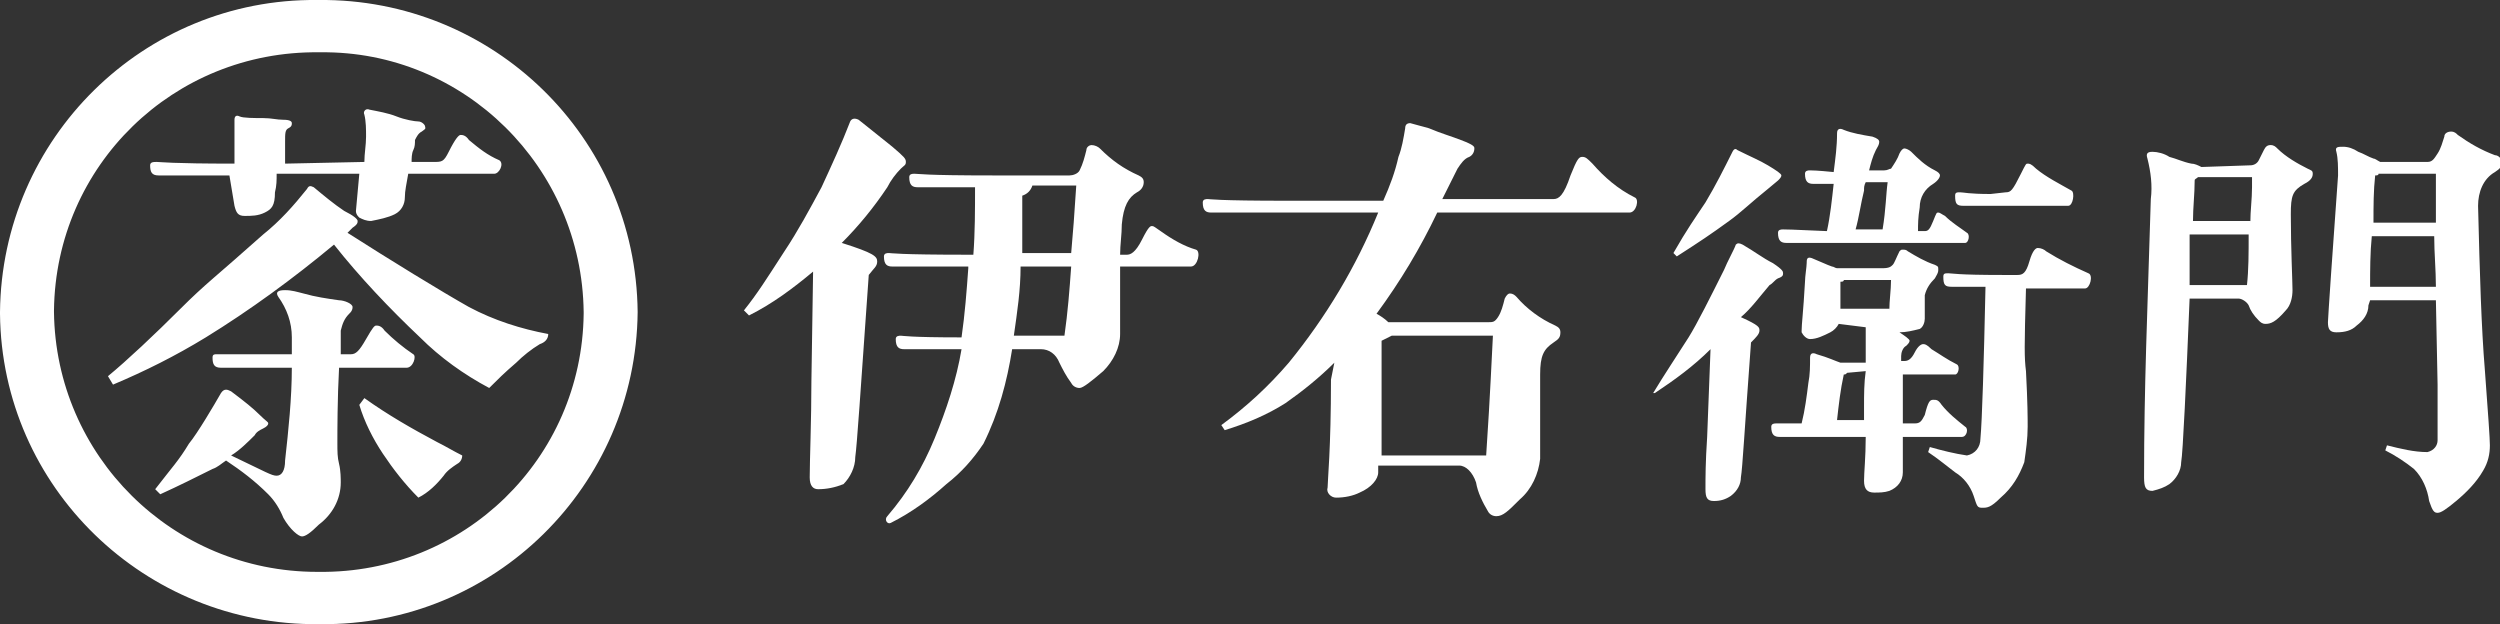
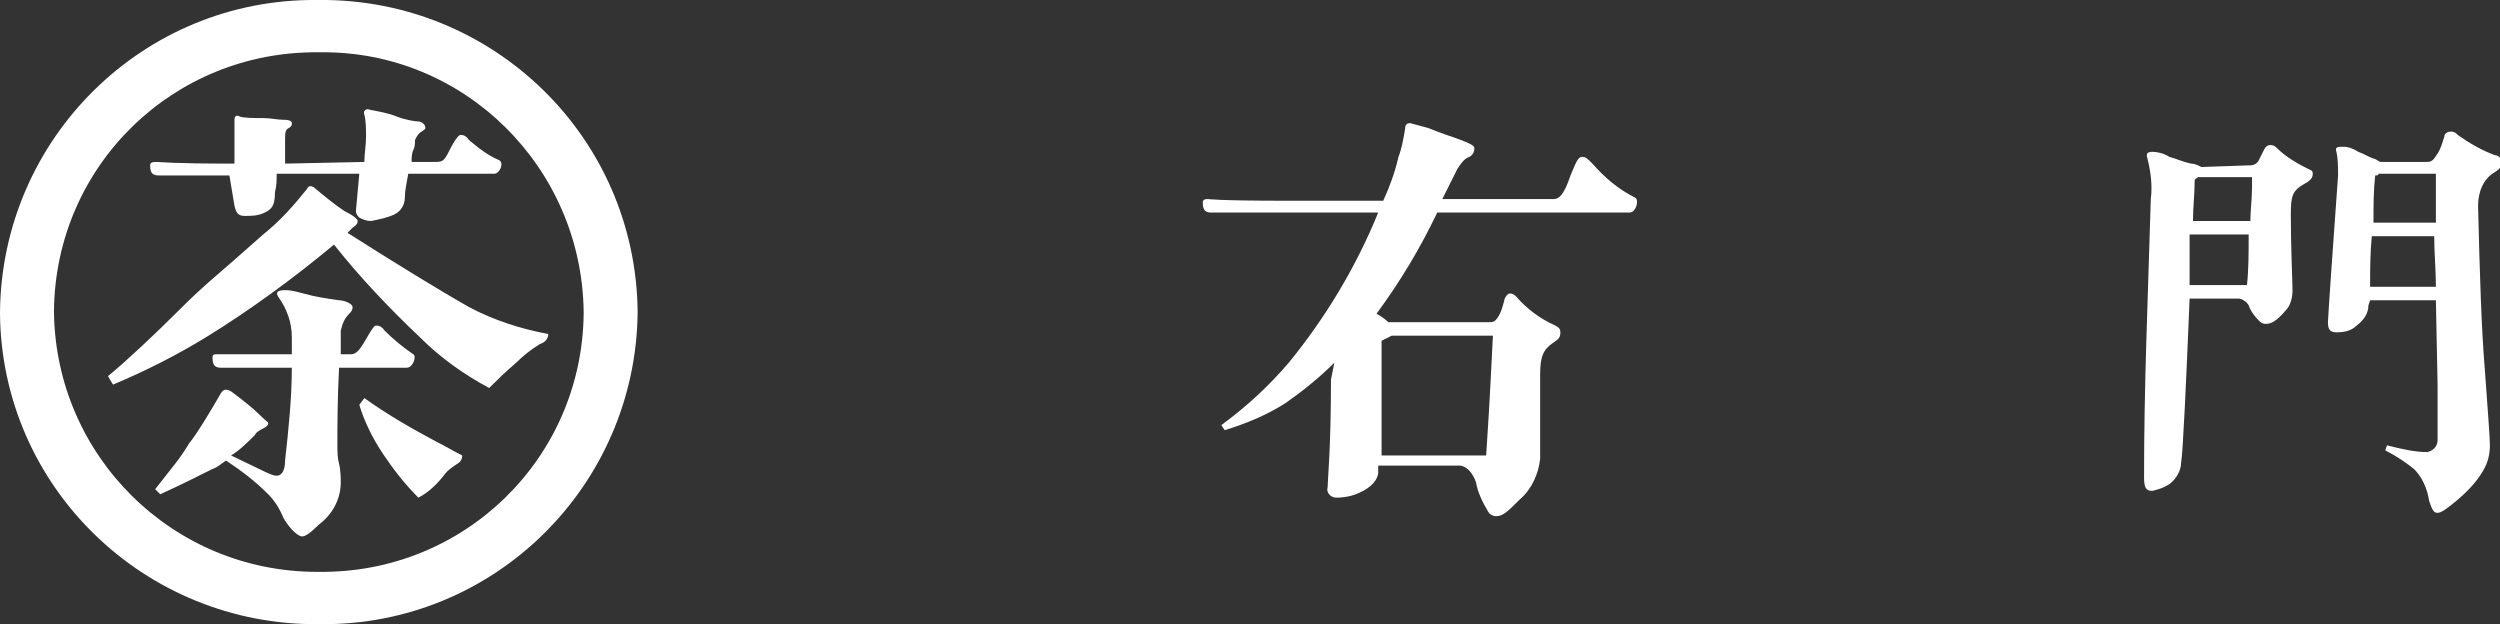
<svg xmlns="http://www.w3.org/2000/svg" version="1.1" id="レイヤー_1" x="0px" y="0px" viewBox="0 0 148.2 37" style="enable-background:new 0 0 148.2 37;" xml:space="preserve">
  <rect x="0" y="0" width="148.2" height="37" fill="#333333" stroke="none" />
  <style type="text/css">
	.st0{fill:#FFFFFF;}
</style>
  <title>アセット 1</title>
  <g id="レイヤー_2_1_">
    <g id="レイヤー_1-2">
      <path class="st0" d="M79.1,21.5c-0.9,0.9-1.9,1.7-2.9,2.4c-1.1,0.7-2.3,1.2-3.6,1.6l-0.2-0.3c1.5-1.1,2.8-2.3,4-3.7    c2.2-2.7,4-5.7,5.3-8.9h-9.9c-0.3,0-0.5-0.1-0.5-0.6c0-0.2,0.2-0.2,0.3-0.2s0.5,0.1,4.7,0.1H82c0.4-0.9,0.7-1.7,0.9-2.6    c0.2-0.5,0.3-1.1,0.4-1.7c0-0.2,0.1-0.3,0.3-0.3c0,0,0,0,0,0c0.4,0.1,0.7,0.2,1.1,0.3c0.7,0.3,1.4,0.5,1.9,0.7    c0.8,0.3,0.8,0.4,0.8,0.5c0,0.2-0.1,0.4-0.3,0.5c-0.3,0.1-0.5,0.4-0.7,0.7c-0.3,0.6-0.6,1.2-0.9,1.8h6.6c0.3,0,0.6-0.2,1-1.4    c0.4-1,0.5-1.1,0.7-1.1s0.3,0.1,0.6,0.4c0.7,0.8,1.5,1.5,2.5,2c0.3,0.1,0.1,0.9-0.3,0.9H85.2c-1,2.1-2.2,4.1-3.6,6    c0.2,0.1,0.5,0.3,0.7,0.5h5.9c0.3,0,0.4,0,0.6-0.3c0.2-0.3,0.3-0.7,0.4-1.1c0.1-0.2,0.2-0.3,0.3-0.3c0.2,0,0.3,0.1,0.4,0.2    c0.6,0.7,1.4,1.3,2.3,1.7c0.2,0.1,0.3,0.2,0.3,0.4c0,0.3-0.1,0.4-0.4,0.6c-0.6,0.4-0.8,0.8-0.8,1.9c0,2,0,2.6,0,5    c-0.1,0.9-0.5,1.8-1.2,2.4c-0.7,0.7-1,1-1.4,1c-0.2,0-0.4-0.1-0.5-0.3c-0.3-0.5-0.6-1.1-0.7-1.7c-0.2-0.6-0.6-1-1-1h-4.8V28    c0,0.4-0.4,0.9-1.1,1.2c-0.4,0.2-0.9,0.3-1.4,0.3c-0.3,0-0.6-0.3-0.5-0.6c0,0,0,0,0,0c0-0.4,0.2-2.3,0.2-6.4L79.1,21.5z M88.1,27    c0.1-1.5,0.2-3,0.4-7.1h-6c-0.2,0.1-0.4,0.2-0.6,0.3V27H88.1z" />
-       <path class="st0" d="M44.1,18.4c0.8-1,1.3-1.8,2.4-3.5c0.8-1.2,1.5-2.5,2.2-3.8c0.6-1.3,1.2-2.6,1.7-3.9C50.5,7,50.7,7,50.9,7.1    l2,1.6c0.7,0.6,0.8,0.7,0.8,0.9s-0.1,0.2-0.3,0.4c-0.3,0.3-0.6,0.7-0.8,1.1c-0.8,1.2-1.7,2.3-2.7,3.3c1.9,0.6,2.1,0.8,2.1,1.1    s-0.2,0.4-0.5,0.8c-0.5,7.1-0.7,10.1-0.8,10.8c0,0.6-0.3,1.2-0.7,1.6C49.5,28.9,49,29,48.5,29c-0.3,0-0.5-0.2-0.5-0.7    c0-1,0.1-3.4,0.1-5.7l0.1-6.5c-1.2,1-2.4,1.9-3.8,2.6L44.1,18.4z M57.4,15.8h-4.5c-0.3,0-0.5-0.1-0.5-0.6c0-0.2,0.2-0.2,0.3-0.2    s0.5,0.1,4.7,0.1h0.3c0.1-1.3,0.1-2.7,0.1-4h-3.4c-0.3,0-0.5-0.1-0.5-0.6c0-0.2,0.2-0.2,0.3-0.2c0.3,0,0.5,0.1,4.7,0.1h4.5    c0.2,0,0.5-0.1,0.6-0.3c0.2-0.4,0.3-0.8,0.4-1.2c0-0.2,0.2-0.3,0.3-0.3c0.2,0,0.4,0.1,0.5,0.2c0.7,0.7,1.4,1.2,2.3,1.6    c0.2,0.1,0.3,0.2,0.3,0.4c0,0.3-0.2,0.5-0.4,0.6c-0.5,0.3-0.8,0.8-0.9,1.9c0,0.6-0.1,1.2-0.1,1.8h0.4c0.2,0,0.5-0.1,0.9-0.9    s0.5-0.8,0.6-0.8s0.2,0.1,0.5,0.3c0.7,0.5,1.4,0.9,2.1,1.1c0.3,0.1,0.1,1-0.3,1h-4.2c0,1.3,0,2.6,0,4c0,0.8-0.4,1.6-1,2.2    c-0.7,0.6-1.2,1-1.4,1c-0.2,0-0.4-0.1-0.5-0.3c-0.3-0.4-0.5-0.8-0.7-1.2c-0.2-0.5-0.6-0.8-1.1-0.8H60c-0.3,1.9-0.8,3.8-1.7,5.6    c-0.6,0.9-1.3,1.7-2.2,2.4c-1,0.9-2.1,1.7-3.3,2.3c-0.2,0.1-0.4-0.2-0.2-0.4c1.2-1.4,2.1-2.9,2.8-4.6c0.7-1.7,1.3-3.5,1.6-5.3    h-3.4c-0.3,0-0.5-0.1-0.5-0.6c0-0.2,0.2-0.2,0.3-0.2s0.5,0.1,3.6,0.1c0.2-1.4,0.3-2.7,0.4-4.1L57.4,15.8z M60.5,15.8    c0,1.4-0.2,2.7-0.4,4.1h3c0.2-1.4,0.3-2.7,0.4-4.1L60.5,15.8z M63.5,15c0.1-1.1,0.2-2.4,0.3-4h-2.6c-0.1,0.3-0.3,0.5-0.6,0.6    c0,1.3,0,2.4,0,3.4H63.5z" />
      <path class="st0" d="M133.4,9.8c0.2,0,0.4-0.1,0.5-0.3c0.1-0.2,0.2-0.4,0.3-0.6c0.1-0.2,0.2-0.3,0.4-0.3c0.2,0,0.3,0.1,0.4,0.2    c0.5,0.5,1.2,0.9,1.8,1.2c0.2,0.1,0.3,0.1,0.3,0.3s-0.1,0.4-0.5,0.6c-0.7,0.4-0.8,0.7-0.8,1.8c0,2,0.1,4,0.1,4.5    c0,0.4-0.1,0.9-0.4,1.2c-0.6,0.7-0.9,0.8-1.2,0.8c-0.2,0-0.3-0.1-0.4-0.2c-0.3-0.3-0.5-0.6-0.6-0.9c-0.1-0.2-0.4-0.4-0.6-0.4h-2.9    c-0.2,4.9-0.4,9.2-0.5,9.7c0,0.5-0.3,1-0.7,1.3c-0.3,0.2-0.6,0.3-1,0.4c-0.4,0-0.5-0.2-0.5-0.8c0-5.4,0.2-9.8,0.4-16.5    c0.1-0.8,0-1.6-0.2-2.4c-0.1-0.3,0-0.4,0.3-0.4c0.3,0,0.7,0.1,1,0.3c0.4,0.1,0.8,0.3,1.3,0.4c0.2,0,0.4,0.1,0.6,0.2L133.4,9.8z     M129.8,16.9h3.4c0.1-0.9,0.1-1.9,0.1-3h-3.5L129.8,16.9z M133.4,13.2c0-0.7,0.1-1.4,0.1-2.1v-0.6h-3.2c-0.1,0.1-0.2,0.1-0.2,0.2    c0,0.8-0.1,1.6-0.1,2.4H133.4z M140.4,18.1c0,0.5-0.3,0.9-0.7,1.2c-0.3,0.3-0.7,0.4-1.2,0.4c-0.4,0-0.5-0.2-0.5-0.6    c0-0.2,0.3-4.6,0.6-8.7c0-0.5,0-1-0.1-1.4c-0.1-0.3,0.1-0.3,0.4-0.3c0.3,0,0.6,0.1,0.9,0.3c0.3,0.1,0.6,0.3,0.9,0.4    c0.1,0,0.2,0.1,0.4,0.2h2.8c0.3,0,0.4-0.2,0.6-0.5c0.2-0.3,0.3-0.7,0.4-1c0-0.2,0.2-0.3,0.4-0.3c0.2,0,0.3,0.1,0.4,0.2    c0.7,0.5,1.4,0.9,2.2,1.2c0.2,0,0.4,0.2,0.4,0.4c0,0.3-0.1,0.4-0.4,0.6c-0.7,0.4-1,1.2-1,2c0.1,4.1,0.2,7.3,0.4,9.7    c0.2,2.7,0.3,4.1,0.3,4.5c0,0.5-0.1,1-0.4,1.5c-0.4,0.7-1,1.3-1.6,1.8c-0.6,0.5-0.9,0.7-1.1,0.7s-0.3-0.1-0.5-0.7    c-0.1-0.7-0.4-1.4-0.9-1.9c-0.5-0.4-1.1-0.8-1.7-1.1l0.1-0.3c0.8,0.2,1.6,0.4,2.4,0.4c0.4-0.1,0.6-0.4,0.6-0.7c0-0.7,0-1.5,0-3.3    l-0.1-5h-3.9L140.4,18.1z M144.4,17c0-1-0.1-2-0.1-3h-3.7c-0.1,1-0.1,2-0.1,3H144.4z M144.4,13.2c0-0.5,0-1,0-1.5s0-1,0-1.4H141    c0,0.1-0.1,0.1-0.2,0.1c-0.1,0.9-0.1,1.8-0.1,2.8H144.4z" />
-       <path class="st0" d="M98,23.3c0.6-1,1.4-2.2,2.1-3.3c0.5-0.8,1.3-2.4,2.1-4c0.2-0.5,0.6-1.2,0.7-1.5c0.1-0.1,0.2-0.1,0.4,0    c0.7,0.4,1.2,0.8,1.8,1.1c0.6,0.4,0.6,0.5,0.6,0.6s0,0.2-0.3,0.3c-0.2,0.1-0.3,0.3-0.5,0.4c-0.6,0.7-1.1,1.4-1.7,1.9    c1.1,0.5,1.1,0.6,1.1,0.8s-0.2,0.4-0.5,0.7c-0.4,5.4-0.5,7.4-0.6,8c0,0.4-0.2,0.8-0.6,1.1c-0.3,0.2-0.6,0.3-1,0.3    c-0.4,0-0.5-0.2-0.5-0.7c0-0.7,0-1.6,0.1-3.1l0.2-5.2c-1,1-2.1,1.8-3.3,2.6L98,23.3z M99.2,15c0.8-1.4,1.3-2.1,1.9-3    c0.6-1,1.1-2,1.6-3c0.1-0.2,0.2-0.2,0.3-0.1c0.8,0.4,1.3,0.6,1.8,0.9s0.8,0.5,0.8,0.6s-0.1,0.2-0.2,0.3l-0.6,0.5    c-1,0.8-1.6,1.4-2.3,1.9c-1.1,0.8-1.7,1.2-3.1,2.1L99.2,15z M109,19.2c-0.1,0.2-0.3,0.4-0.5,0.5c-0.4,0.2-0.8,0.4-1.2,0.4    c-0.2,0-0.4-0.2-0.5-0.4c0,0,0,0,0-0.1c0-0.4,0.1-1.1,0.2-2.9c0-0.3,0.1-0.9,0.1-1.1s0-0.4,0.3-0.3c0.5,0.2,0.9,0.4,1.2,0.5    c0.1,0,0.2,0.1,0.3,0.1h2.7c0.4,0,0.5-0.1,0.6-0.2s0.2-0.4,0.4-0.8c0.1-0.1,0.1-0.1,0.2-0.1c0.1,0,0.2,0,0.3,0.1    c0.5,0.3,1,0.6,1.6,0.8c0.2,0.1,0.2,0.1,0.2,0.3c0,0.2-0.1,0.3-0.2,0.5c-0.3,0.3-0.5,0.6-0.6,1c0,0.7,0,1.2,0,1.4    s-0.1,0.5-0.3,0.6c-0.4,0.1-0.8,0.2-1.2,0.2c0.3,0.2,0.6,0.4,0.6,0.5c0,0.1-0.1,0.2-0.2,0.3c-0.2,0.1-0.3,0.4-0.3,0.6v0.3h0.2    c0.2,0,0.4-0.1,0.6-0.5s0.4-0.5,0.5-0.5s0.2,0,0.5,0.3c0.5,0.3,0.9,0.6,1.5,0.9c0.2,0.1,0.1,0.6-0.1,0.6h-3.1c0,0.8,0,1.6,0,2.4    c0,0.2,0,0.3,0,0.5h0.7c0.3,0,0.4-0.1,0.6-0.5c0.2-0.8,0.3-0.9,0.5-0.9s0.3,0,0.5,0.3c0.4,0.5,0.9,0.9,1.4,1.3    c0.2,0.1,0.1,0.6-0.2,0.6h-3.5v2.1c0,0.5-0.3,0.9-0.8,1.1c-0.3,0.1-0.6,0.1-0.9,0.1c-0.4,0-0.6-0.2-0.6-0.7s0.1-1.4,0.1-2.6h-5.1    c-0.3,0-0.5-0.1-0.5-0.6c0-0.2,0.2-0.2,0.3-0.2s0.4,0,1.5,0c0.2-0.8,0.3-1.6,0.4-2.4c0.1-0.5,0.1-1,0.1-1.5c0-0.3,0.2-0.3,0.4-0.2    c0.7,0.2,1.1,0.4,1.4,0.5h1.5v-1c0-0.5,0-0.8,0-1.1L109,19.2z M110.2,14.4h-4.3c-0.3,0-0.5-0.1-0.5-0.6c0-0.2,0.2-0.2,0.3-0.2    s0.5,0,2.6,0.1c0.2-0.9,0.3-1.9,0.4-2.8h-1.2c-0.3,0-0.5-0.1-0.5-0.6c0-0.2,0.2-0.2,0.3-0.2s0.4,0,1.4,0.1    c0.1-0.8,0.2-1.5,0.2-2.3c0-0.3,0.2-0.3,0.4-0.2c0.5,0.2,1.1,0.3,1.7,0.4c0.3,0.1,0.4,0.2,0.4,0.3c0,0.2-0.1,0.3-0.2,0.5    c-0.2,0.4-0.3,0.8-0.4,1.2h0.9c0.2,0,0.3-0.1,0.4-0.1c0.2-0.3,0.4-0.6,0.5-0.9c0.1-0.2,0.2-0.3,0.3-0.3c0.1,0,0.3,0.1,0.4,0.2    c0.4,0.4,0.8,0.8,1.4,1.1c0.2,0.1,0.3,0.2,0.3,0.3s-0.1,0.3-0.4,0.5c-0.5,0.3-0.8,0.8-0.8,1.4c-0.1,0.6-0.1,1-0.1,1.4h0.4    c0.2,0,0.3-0.1,0.5-0.6s0.2-0.5,0.3-0.5s0.2,0.1,0.4,0.2c0.4,0.4,0.9,0.7,1.3,1c0.2,0.1,0.1,0.6-0.1,0.6L110.2,14.4z M109.5,22.1    c-0.1,0.1-0.1,0.1-0.2,0.1c-0.2,0.9-0.3,1.8-0.4,2.7h1.6c0-0.2,0-0.5,0-0.8c0-0.7,0-1.4,0.1-2.1L109.5,22.1z M112,18.4    c0-0.6,0.1-1.2,0.1-1.8h-2.8c0,0.1-0.1,0.1-0.2,0.1v1.6H112z M111.6,13.6c0.2-1.2,0.2-2.1,0.3-2.8h-1.3c-0.1,0.2-0.1,0.3-0.1,0.5    c-0.2,0.8-0.3,1.6-0.5,2.3H111.6z M120.1,17.1c-0.1,3.5-0.1,4.1,0,4.9c0.1,1.9,0.1,2.8,0.1,3.3c0,0.7-0.1,1.4-0.2,2.1    c-0.3,0.8-0.7,1.5-1.4,2.1c-0.6,0.6-0.8,0.6-1.1,0.6s-0.3-0.1-0.5-0.7c-0.2-0.6-0.6-1.1-1.1-1.4c-0.4-0.3-1-0.8-1.6-1.2l0.1-0.3    c0.7,0.2,1.5,0.4,2.2,0.5c0.5-0.1,0.8-0.5,0.8-1c0.1-1.1,0.2-4.4,0.3-9h-2c-0.4,0-0.5-0.1-0.5-0.6c0-0.2,0.1-0.2,0.3-0.2    s0.5,0.1,3.2,0.1h0.9c0.3,0,0.5-0.1,0.7-0.8c0.2-0.7,0.4-0.8,0.5-0.8c0.2,0,0.4,0.1,0.5,0.2c0.8,0.5,1.6,0.9,2.5,1.3    c0.3,0.1,0.1,0.9-0.2,0.9H120.1z M118.9,11.4c0.3,0,0.4-0.1,0.9-1.1c0.3-0.6,0.3-0.6,0.4-0.6s0.2,0,0.5,0.3    c0.6,0.5,1.4,0.9,2.1,1.3c0.2,0.1,0.1,0.9-0.2,0.9h-6.2c-0.4,0-0.5-0.1-0.5-0.6c0-0.2,0.1-0.2,0.3-0.2s0.5,0.1,1.8,0.1L118.9,11.4    z" />
      <path class="st0" d="M37.8,18.5C37.7,28.8,29.3,37.1,19,37c0,0-0.1,0-0.1,0C8.6,37.1,0.1,28.9,0,18.6c0,0,0-0.1,0-0.1    C0.1,8.2,8.5-0.1,18.8,0c0,0,0.1,0,0.1,0C29.2-0.1,37.7,8.1,37.8,18.5C37.8,18.4,37.8,18.5,37.8,18.5z M3.2,18.5    c0.1,8.5,7,15.4,15.6,15.4c0,0,0.1,0,0.1,0c8.6,0.1,15.6-6.7,15.7-15.3c0,0,0-0.1,0-0.1C34.5,9.9,27.5,3,19,3.1c0,0-0.1,0-0.1,0    C10.3,3,3.3,9.8,3.2,18.4C3.2,18.4,3.2,18.5,3.2,18.5z M6.4,22.3c1.1-0.9,2.8-2.5,4.3-4s2.1-1.9,4.9-4.4c1-0.8,1.8-1.7,2.6-2.7    c0.1-0.2,0.2-0.2,0.4-0.1c0.6,0.5,1.2,1,1.8,1.4c0.6,0.3,0.8,0.5,0.8,0.6s0,0.2-0.3,0.4l-0.3,0.3c2.5,1.6,5.6,3.5,7.2,4.4    c1.5,0.8,3.1,1.3,4.7,1.6c0,0.3-0.2,0.5-0.5,0.6c-0.5,0.3-1,0.7-1.4,1.1c-0.7,0.6-1.1,1-1.6,1.5c-1.5-0.8-2.9-1.8-4.1-3    c-1.8-1.7-3.6-3.6-5.1-5.5c-2.4,2-5,3.9-7.6,5.5c-1.8,1.1-3.6,2-5.5,2.8L6.4,22.3z M21.6,9.6c0-0.5,0.1-1,0.1-1.5    c0-0.4,0-0.9-0.1-1.3c-0.1-0.2,0.1-0.4,0.3-0.3c0.5,0.1,1.1,0.2,1.6,0.4s1.1,0.3,1.3,0.3s0.4,0.2,0.4,0.3S25.3,7.6,25,7.8    c-0.2,0.1-0.3,0.3-0.4,0.5c0,0.2,0,0.4-0.1,0.6s-0.1,0.5-0.1,0.7h1.3c0.5,0,0.6,0,0.9-0.6c0.4-0.8,0.6-1,0.7-1s0.3,0,0.5,0.3    c0.6,0.5,1.1,0.9,1.8,1.2c0.3,0.2,0,0.8-0.3,0.8h-5.1c-0.1,0.6-0.2,1-0.2,1.4c0,0.4-0.2,0.8-0.6,1c-0.4,0.2-0.9,0.3-1.4,0.4    c-0.3,0-0.5-0.1-0.7-0.2c-0.1-0.1-0.2-0.2-0.2-0.4c0-0.1,0.1-1,0.2-2.2h-4.9c0,0.4,0,0.7-0.1,1.1c0,0.8-0.2,1-0.6,1.2    c-0.4,0.2-0.8,0.2-1.2,0.2c-0.4,0-0.5-0.2-0.6-0.6c-0.1-0.6-0.2-1.2-0.3-1.8H9.4c-0.4,0-0.5-0.2-0.5-0.6c0-0.2,0.2-0.2,0.4-0.2    s0.8,0.1,4.6,0.1c0-0.4,0-0.7,0-1c0-0.5,0-1,0-1.6c0-0.2,0.1-0.3,0.3-0.2s0.9,0.1,1.4,0.1s0.8,0.1,1.2,0.1s0.5,0.1,0.5,0.2    s0,0.2-0.2,0.3s-0.2,0.3-0.2,0.8s0,0.9,0,1.3L21.6,9.6z M9.2,29c1-1.3,1.4-1.7,2-2.7c0.5-0.6,1.5-2.3,1.9-3    c0.2-0.3,0.4-0.2,0.6-0.1c0.8,0.6,1.3,1,1.7,1.4s0.5,0.4,0.5,0.5s-0.1,0.2-0.3,0.3c-0.2,0.1-0.4,0.2-0.5,0.4    c-0.4,0.4-0.9,0.9-1.4,1.2c2.1,1,2.4,1.2,2.7,1.2s0.5-0.3,0.5-0.9c0.2-1.8,0.4-3.7,0.4-5.5h-4.2c-0.4,0-0.5-0.2-0.5-0.6    c0-0.2,0.1-0.2,0.3-0.2c0.4,0,0.6,0,4.4,0V20c0-0.9-0.3-1.7-0.8-2.4c-0.2-0.3,0-0.4,0.4-0.4c0.4,0,0.7,0.1,1.1,0.2    c0.7,0.2,1.4,0.3,2.1,0.4c0.3,0,0.8,0.2,0.8,0.4c0,0.2-0.1,0.3-0.2,0.4c-0.3,0.3-0.4,0.6-0.5,1c0,0.4,0,0.9,0,1.4h0.6    c0.3,0,0.5-0.2,0.9-0.9s0.5-0.8,0.6-0.8s0.3,0,0.5,0.3c0.5,0.5,1.1,1,1.7,1.4c0.2,0.1,0,0.8-0.4,0.8h-4c-0.1,1.8-0.1,3.8-0.1,4.4    s0,0.9,0.1,1.3s0.1,0.9,0.1,1.1c0,1-0.5,1.9-1.3,2.5c-0.5,0.5-0.8,0.7-1,0.7s-0.7-0.4-1.1-1.1c-0.2-0.5-0.5-1-0.9-1.4    c-0.8-0.8-1.6-1.4-2.5-2c-0.3,0.2-0.5,0.4-0.8,0.5c-1,0.5-2,1-3.1,1.5L9.2,29z M21.6,23.6c1.4,1,2.8,1.8,4.3,2.6    c0.6,0.3,0.9,0.5,1.5,0.8c0,0.2-0.1,0.4-0.3,0.5c-0.3,0.2-0.6,0.4-0.8,0.7c-0.4,0.5-0.9,1-1.5,1.3c-0.8-0.8-1.5-1.7-2.1-2.6    c-0.6-0.9-1.1-1.9-1.4-2.9L21.6,23.6z" />
    </g>
  </g>
</svg>